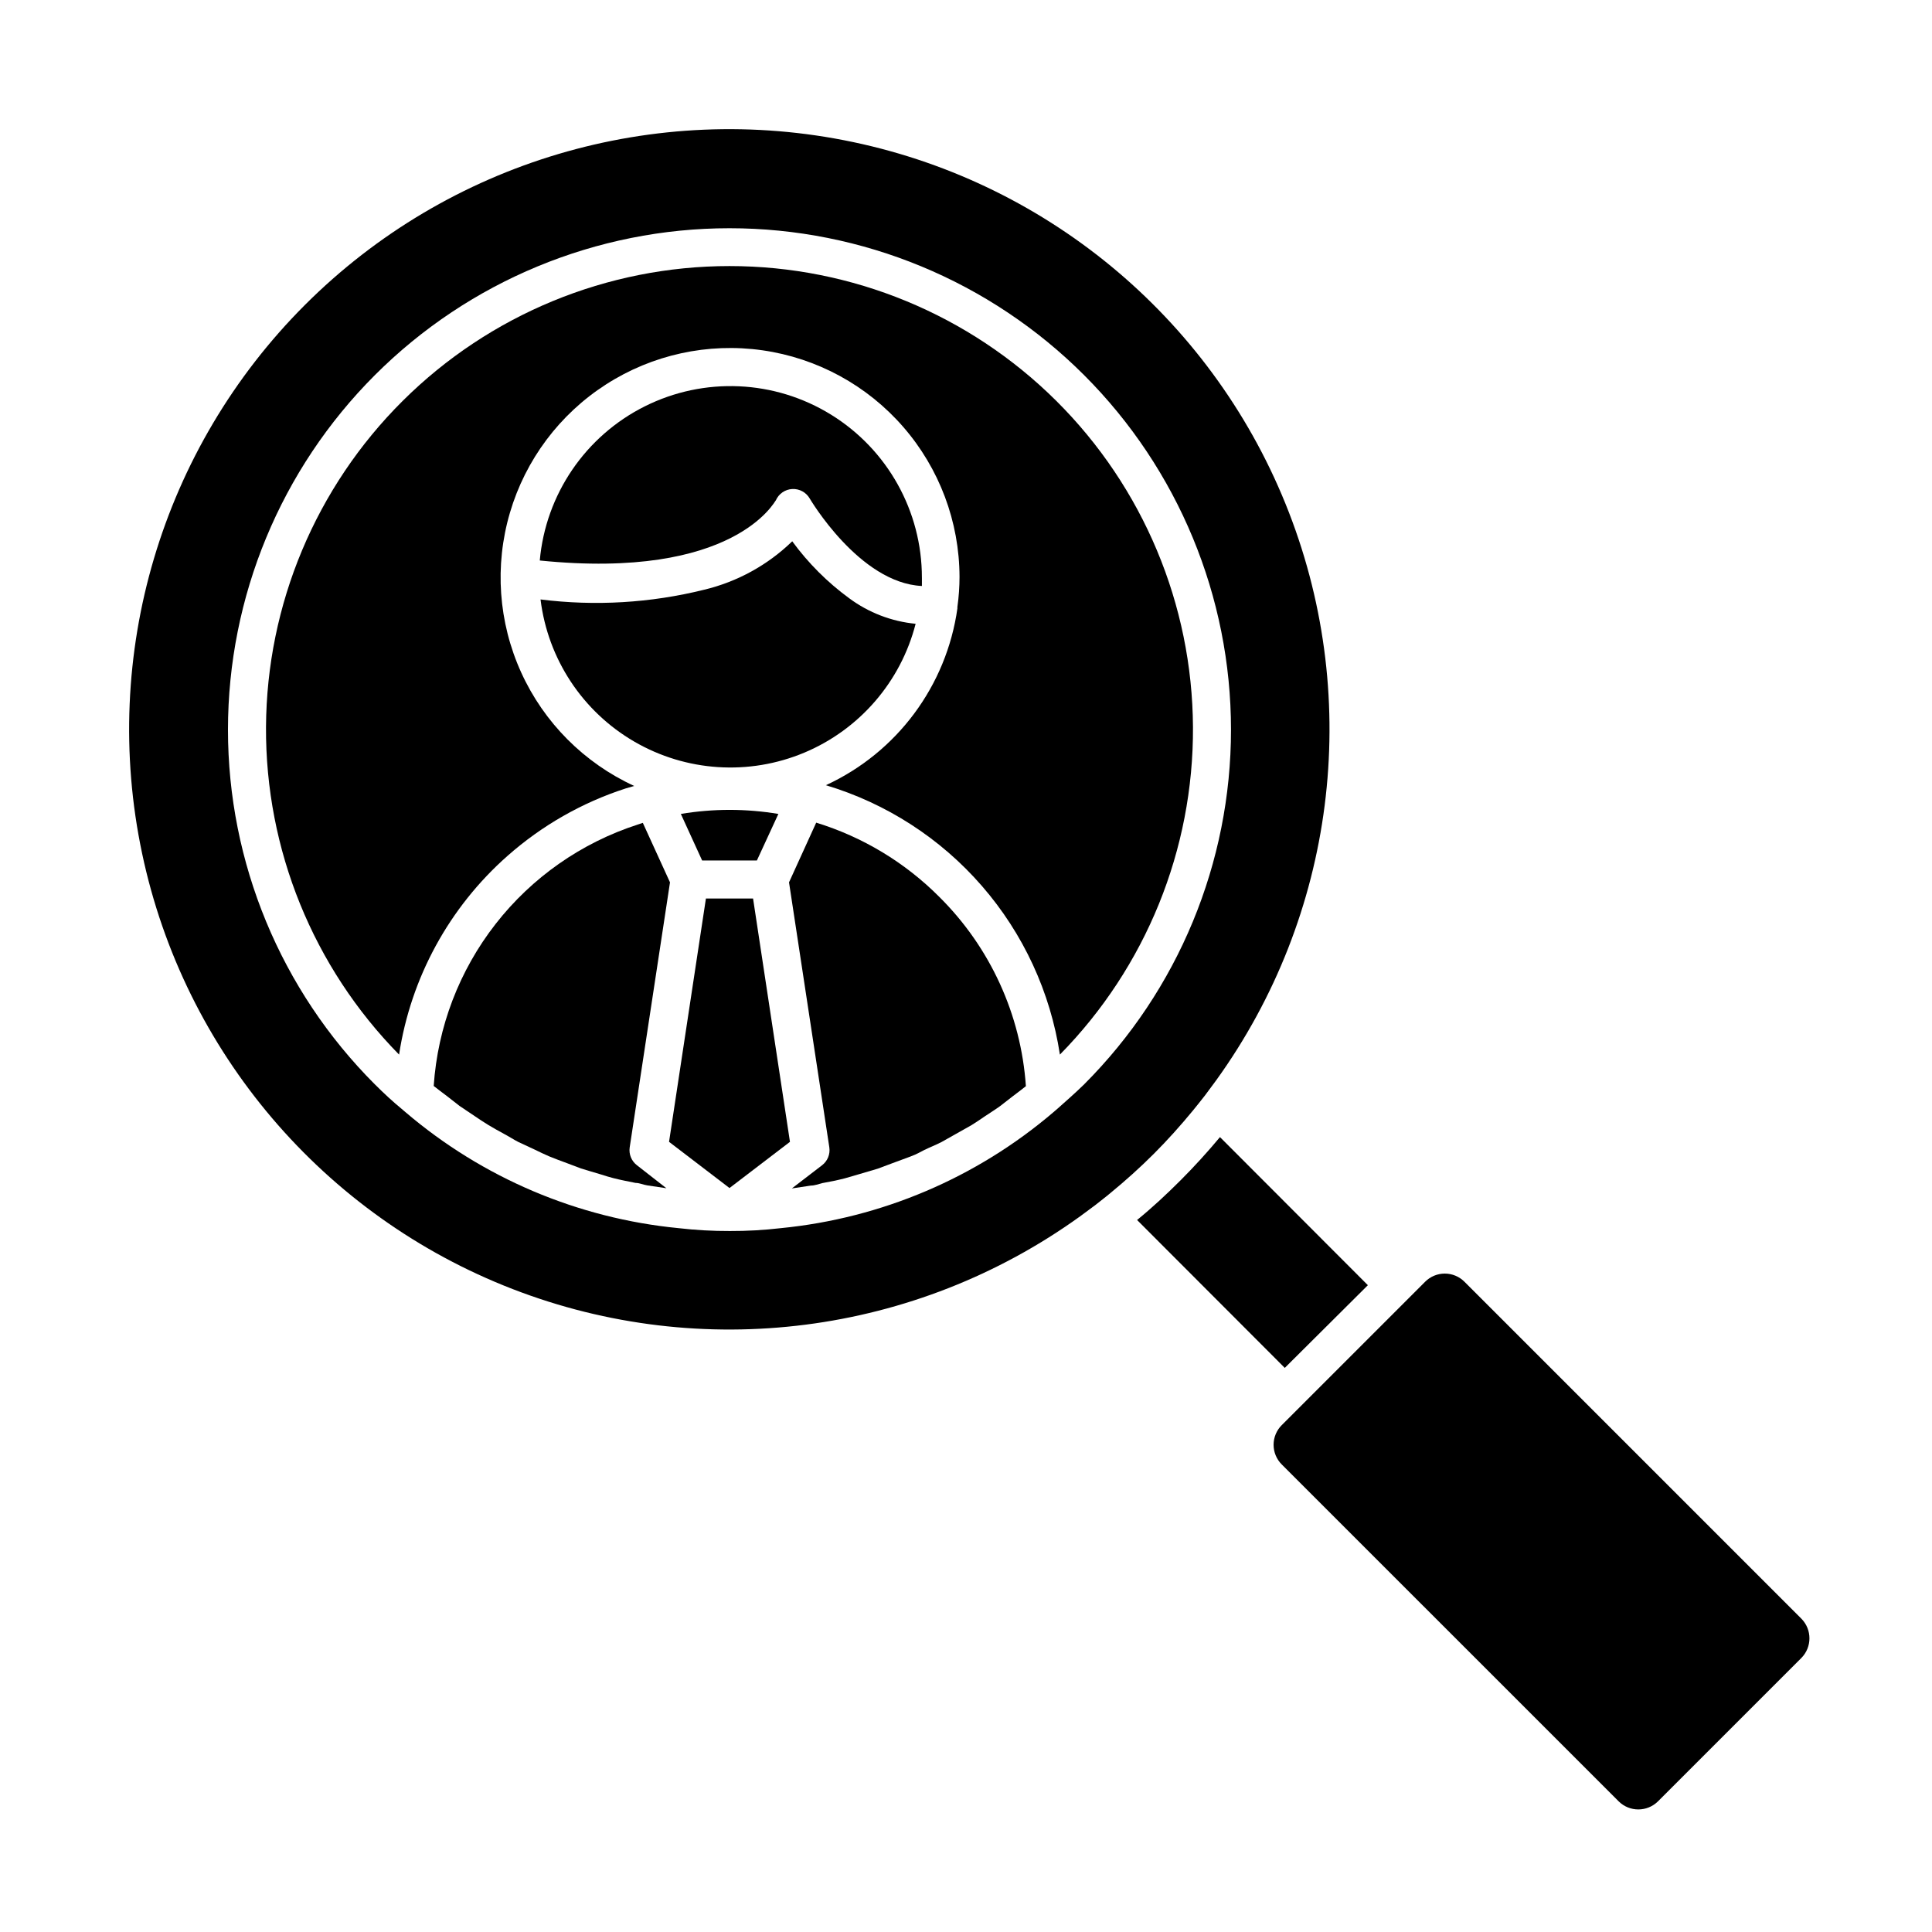
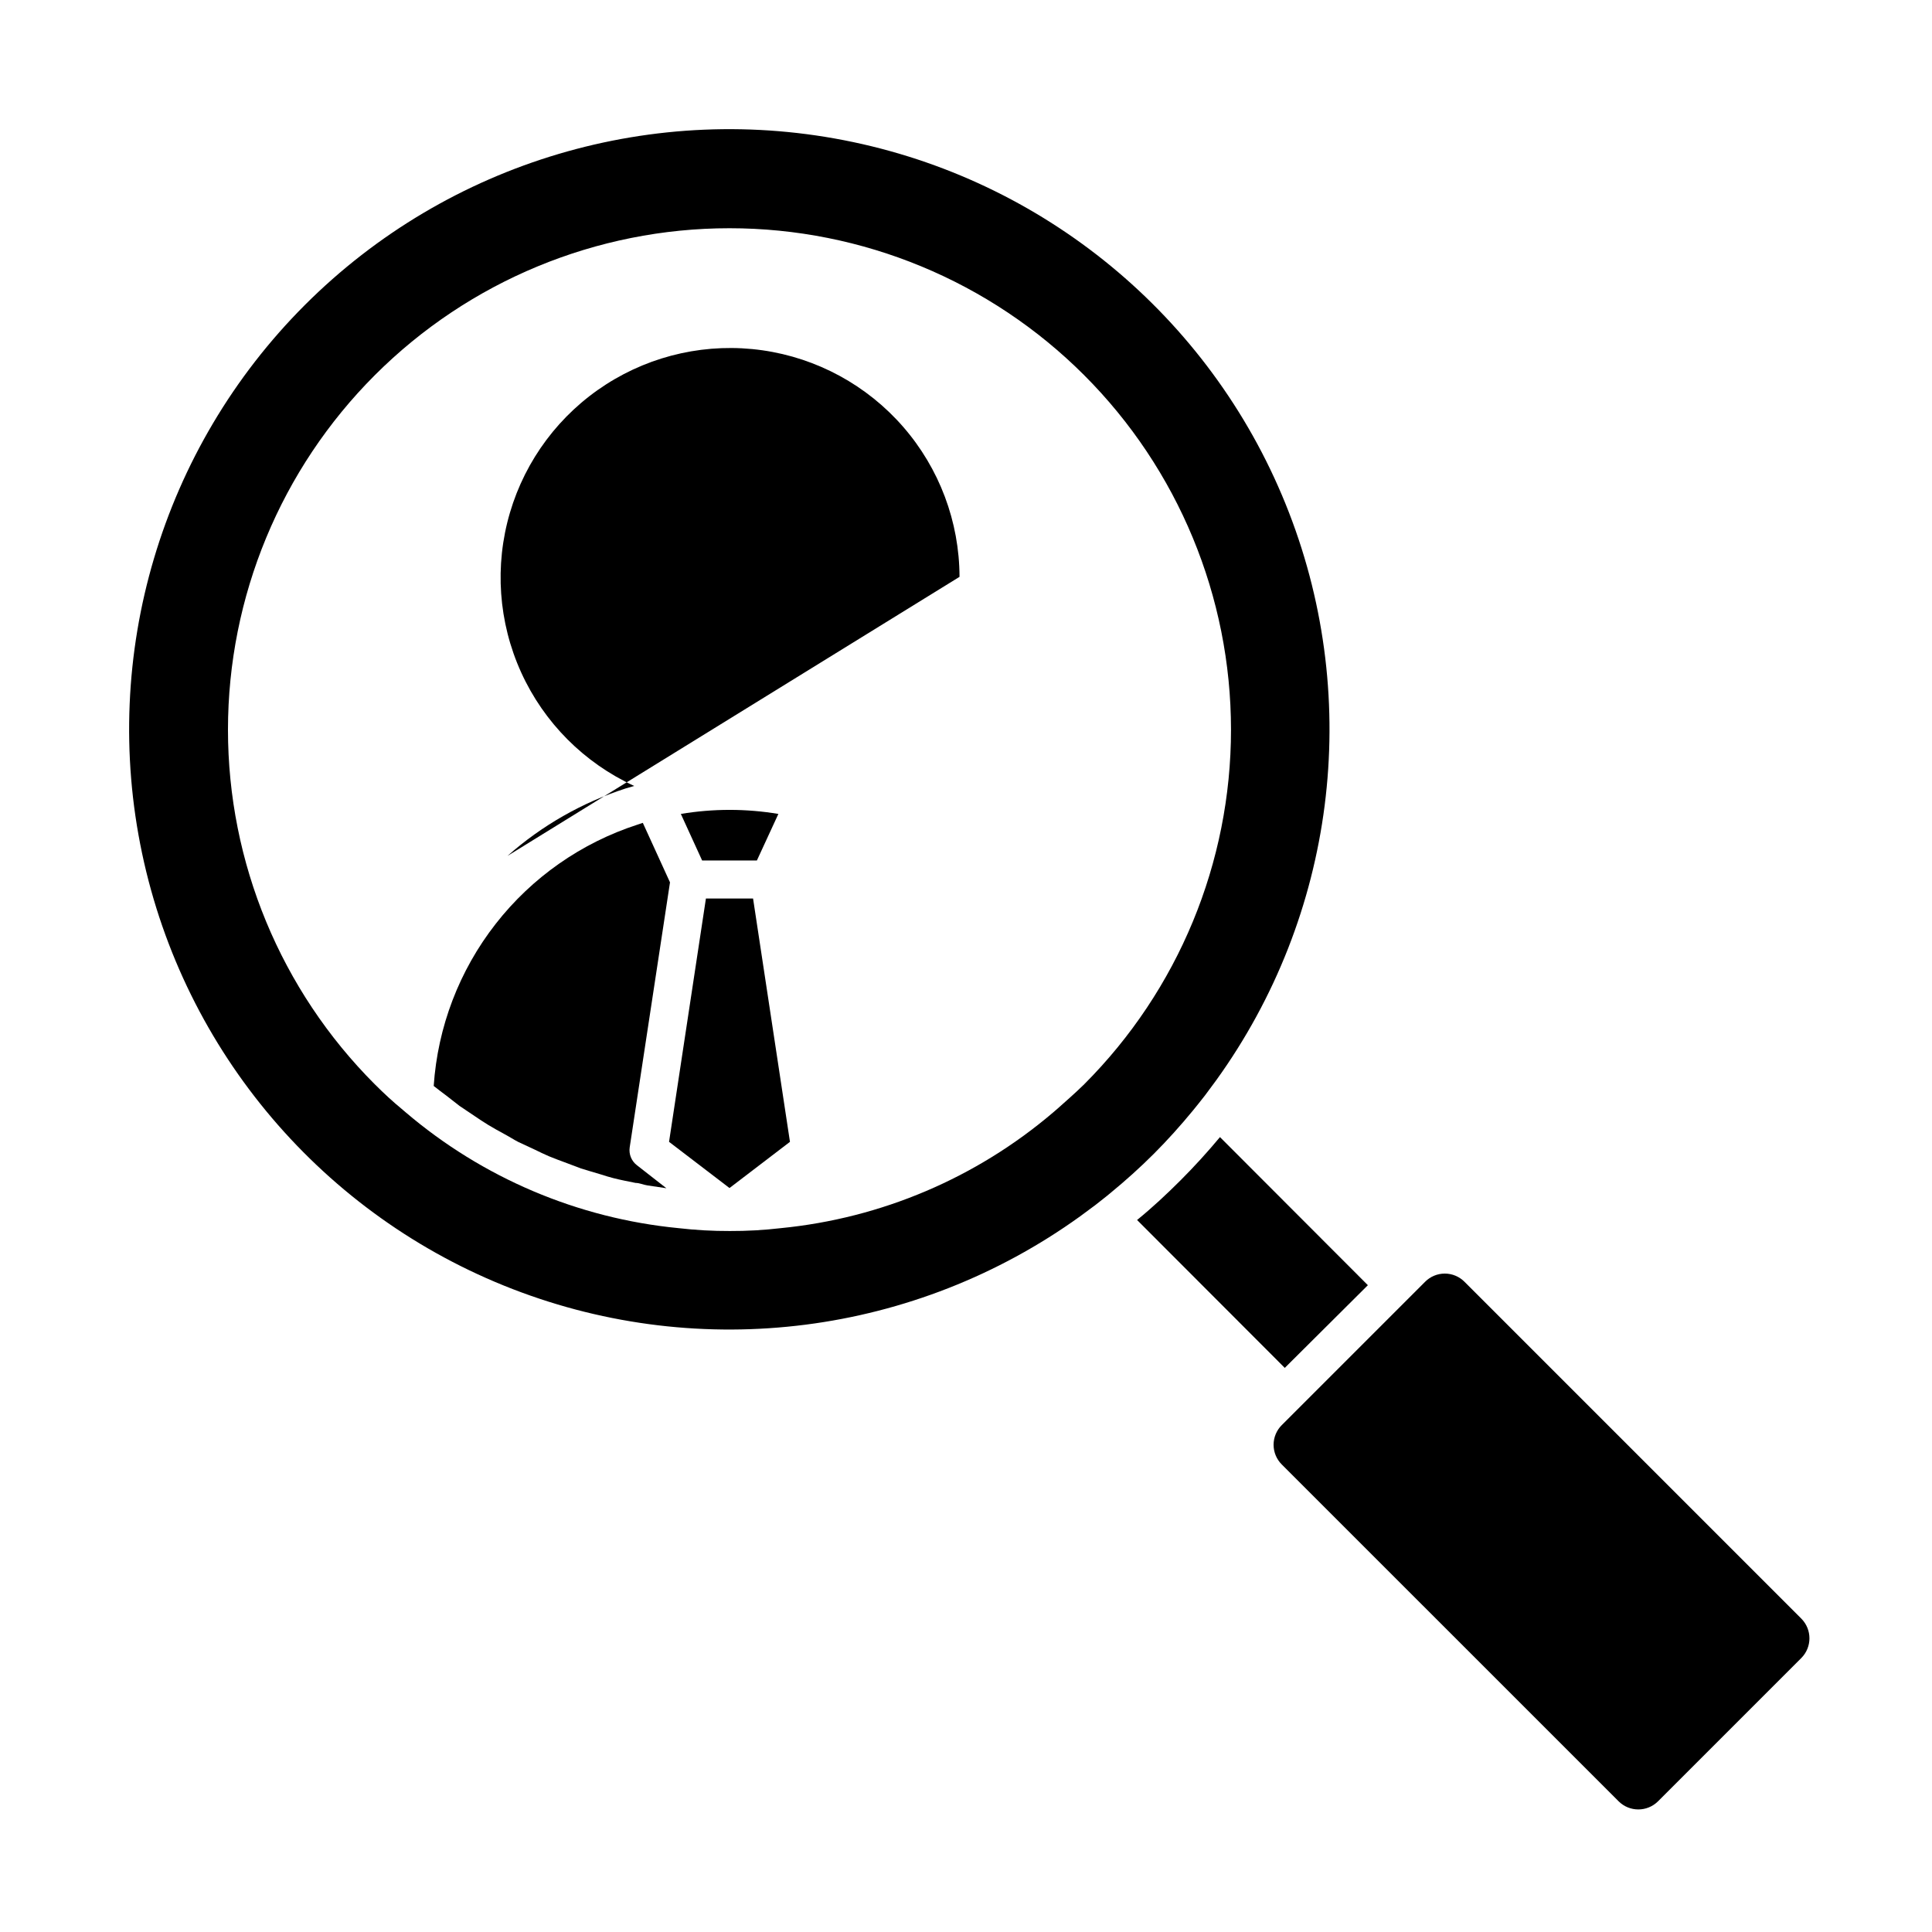
<svg xmlns="http://www.w3.org/2000/svg" fill="#000000" width="800px" height="800px" version="1.1" viewBox="144 144 512 512">
  <g>
    <path d="m532.1 483.68c-1.379-1.387-3.258-2.168-5.215-2.168-1.957 0-3.832 0.781-5.215 2.168l-37.988 37.988c-1.387 1.383-2.168 3.258-2.168 5.215 0 1.957 0.781 3.836 2.168 5.215l89.277 89.273c2.887 2.863 7.543 2.863 10.43 0l37.988-37.988-0.004 0.004c2.863-2.887 2.863-7.543 0-10.43z" />
    <path d="m506.5 484.59-39.195-39.25c-3.273 3.93-6.75 7.758-10.43 11.438-3.68 3.68-7.508 7.254-11.539 10.531l39.145 39.195z" />
    <path d="m460.15 438.29c1.109-1.309 2.117-2.672 3.176-3.981l3.023-4.082c31.426-43.641 38.672-100.21 19.258-150.36-19.414-50.152-62.859-87.098-115.48-98.207-52.621-11.105-107.29 5.129-145.32 43.156-38.027 38.031-54.262 92.699-43.156 145.32 11.109 52.617 48.055 96.062 98.207 115.48 50.156 19.414 106.72 12.168 150.36-19.258l4.082-3.023c1.309-1.059 2.672-2.066 3.981-3.176 3.981-3.273 7.809-6.699 11.488-10.379 3.676-3.676 7.102-7.504 10.375-11.484zm-28.816-6.953c-2.57 2.519-5.039 4.637-7.055 6.449l-1.109 0.957c-20.371 17.391-45.586 28.113-72.246 30.73-4.481 0.523-8.988 0.777-13.5 0.758-4.547 0.016-9.086-0.238-13.602-0.758-26.672-2.59-51.906-13.301-72.297-30.68l-1.059-0.906c-2.266-1.863-4.637-4.031-7.152-6.551h-0.004c-24.91-24.93-38.902-58.734-38.895-93.977 0.012-35.242 14.016-69.039 38.941-93.957 24.922-24.918 58.723-38.918 93.965-38.918 35.242 0 69.043 14 93.969 38.918 24.922 24.918 38.93 58.715 38.938 93.957 0.008 35.242-13.984 69.047-38.895 93.977z" />
-     <path d="m278.48 370.83c9.102-8.055 19.77-14.145 31.336-17.887l2.266-0.656v0.004c-13.273-6.102-23.91-16.777-29.961-30.078-6.047-13.301-7.106-28.332-2.981-42.348 4.125-14.02 13.16-26.078 25.449-33.98 12.293-7.902 27.016-11.113 41.48-9.051 14.461 2.066 27.699 9.27 37.289 20.293s14.887 25.133 14.926 39.742c-0.004 2.648-0.188 5.289-0.555 7.91-0.023 0.133-0.023 0.27 0 0.402-2.879 20.551-16.016 38.223-34.863 46.906 16.035 4.809 30.379 14.07 41.355 26.707 10.98 12.637 18.145 28.133 20.664 44.684 22.766-23.141 35.441-54.352 35.266-86.809-0.18-32.461-13.195-63.531-36.211-86.422-23.016-22.887-54.156-35.738-86.617-35.738-32.461 0-63.602 12.852-86.613 35.738-23.016 22.891-36.035 53.961-36.215 86.422-0.176 32.457 12.504 63.668 35.266 86.809 3.109-20.371 13.273-39.004 28.719-52.648z" />
+     <path d="m278.48 370.83c9.102-8.055 19.77-14.145 31.336-17.887l2.266-0.656v0.004c-13.273-6.102-23.91-16.777-29.961-30.078-6.047-13.301-7.106-28.332-2.981-42.348 4.125-14.02 13.16-26.078 25.449-33.98 12.293-7.902 27.016-11.113 41.48-9.051 14.461 2.066 27.699 9.27 37.289 20.293s14.887 25.133 14.926 39.742z" />
    <path d="m312.79 452.8c-1.449-1.113-2.184-2.926-1.914-4.734l10.68-70.23-7.203-15.77-1.359 0.453c-14.906 4.82-28.02 13.996-37.656 26.344-9.637 12.348-15.352 27.301-16.402 42.93 1.109 0.906 2.316 1.762 3.426 2.621l3.426 2.672 3.981 2.672c1.211 0.805 2.367 1.613 3.629 2.367 1.258 0.754 2.769 1.613 4.18 2.367 1.41 0.754 2.469 1.461 3.727 2.117l4.434 2.066c1.258 0.605 2.469 1.211 3.777 1.762 1.309 0.555 3.125 1.211 4.734 1.812l3.727 1.41c1.715 0.555 3.426 1.008 5.039 1.512 1.613 0.504 2.367 0.754 3.578 1.059 1.965 0.504 3.879 0.855 5.844 1.258 1.059 0 2.066 0.504 3.125 0.656s3.477 0.504 5.039 0.754z" />
-     <path d="m392.95 381.71c-9.102-9.145-20.312-15.91-32.648-19.699l-7.203 15.82 10.68 70.23c0.27 1.809-0.461 3.621-1.914 4.734l-8.012 6.148 5.039-0.754c1.008 0 2.016-0.402 3.023-0.656 2.016-0.352 3.981-0.754 5.945-1.258l3.477-1.008 5.289-1.562 3.629-1.359c1.613-0.605 3.273-1.211 5.039-1.863 1.762-0.656 2.418-1.109 3.629-1.715 1.211-0.605 3.125-1.359 4.586-2.117l3.578-2.016 4.383-2.469c1.16-0.707 2.316-1.512 3.426-2.266s2.82-1.812 4.133-2.769l3.375-2.621c1.16-0.906 2.316-1.715 3.477-2.672h-0.008c-1.297-18.941-9.445-36.758-22.922-50.129z" />
-     <path d="m386.65 309.31c-6.367-0.613-12.441-2.949-17.582-6.75-5.789-4.231-10.887-9.328-15.117-15.113-6.496 6.305-14.57 10.742-23.375 12.844-14.164 3.512-28.852 4.383-43.328 2.57 1.926 15.758 11.125 29.703 24.852 37.676 13.727 7.977 30.398 9.059 45.039 2.926 14.641-6.137 25.566-18.773 29.512-34.152z" />
    <path d="m349.62 276.57c0.773-1.73 2.453-2.883 4.344-2.977 1.895-0.094 3.68 0.879 4.625 2.523 0 0 13.148 22.418 29.727 23.176v-2.215l-0.004-0.004c0.008-17.59-9.098-33.926-24.062-43.176-14.961-9.246-33.648-10.082-49.375-2.211-15.73 7.875-26.262 23.332-27.828 40.852 51.691 5.242 62.273-15.77 62.574-15.969z" />
    <path d="m324.43 359.7 5.644 12.344 14.508-0.004 5.695-12.34c-8.559-1.43-17.289-1.43-25.848 0z" />
    <path d="m343.57 382.11h-12.492l-9.773 64.488 16.02 12.242 16.023-12.242z" />
  </g>
</svg>